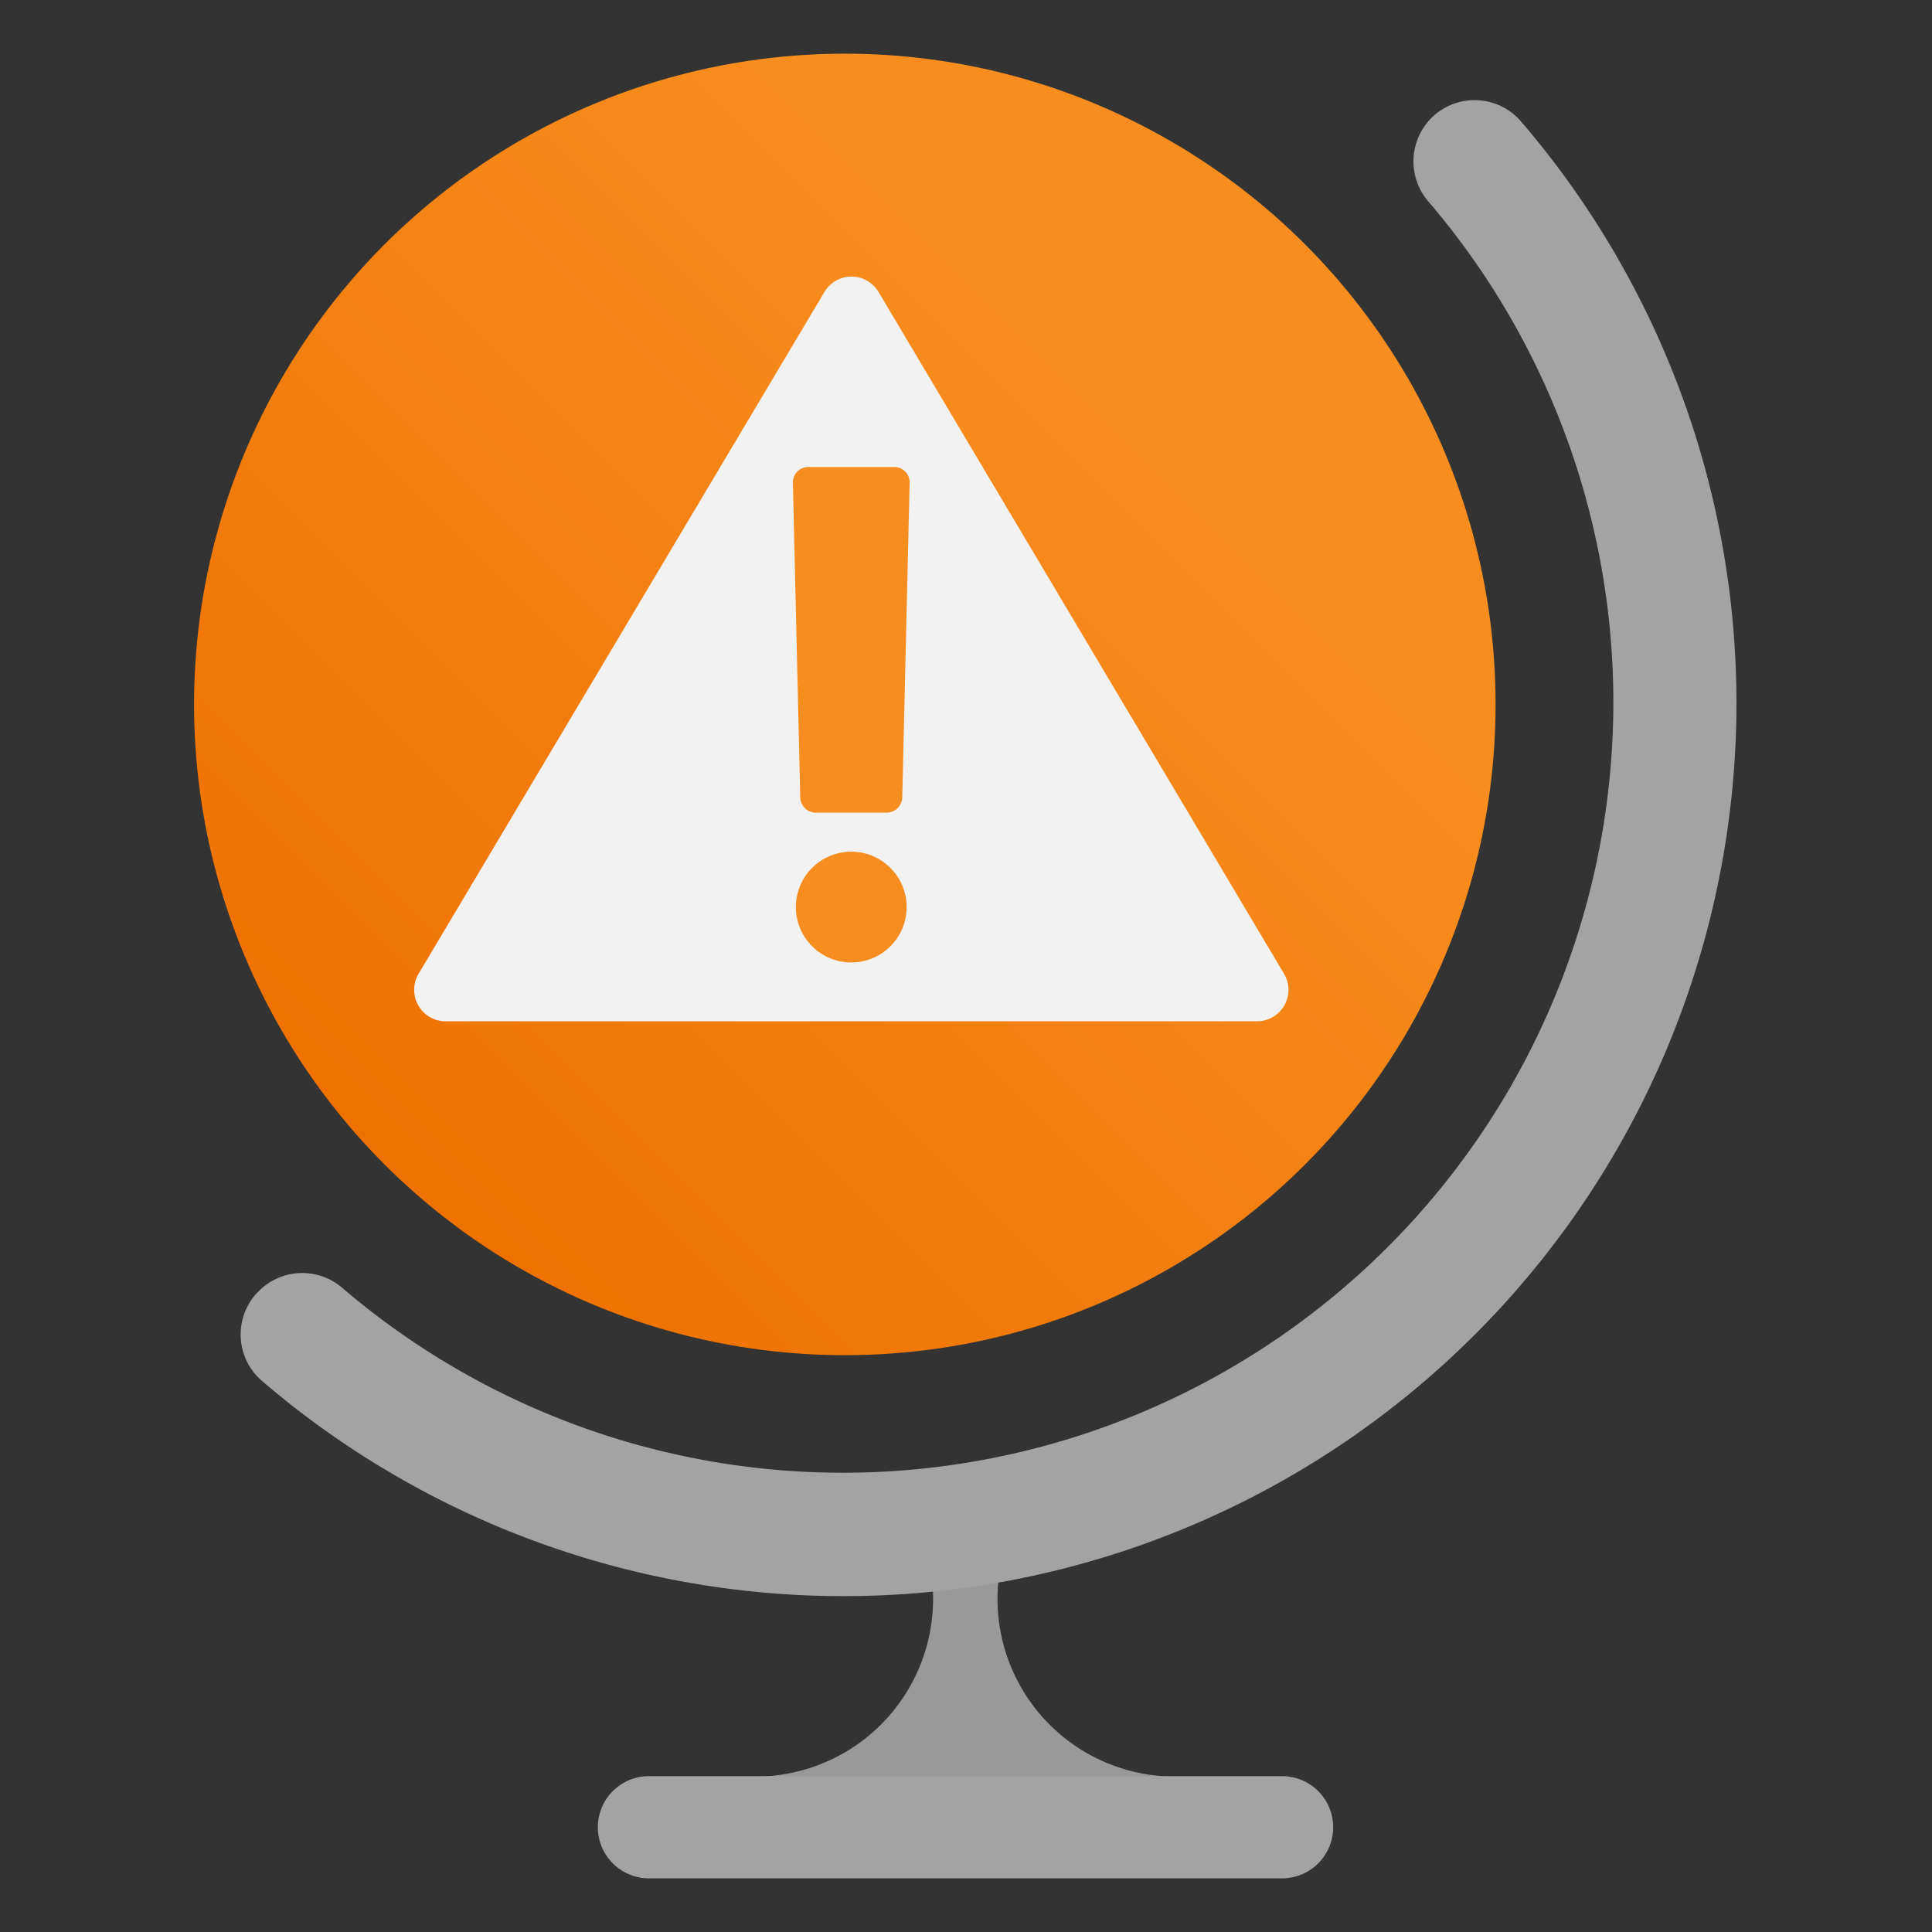
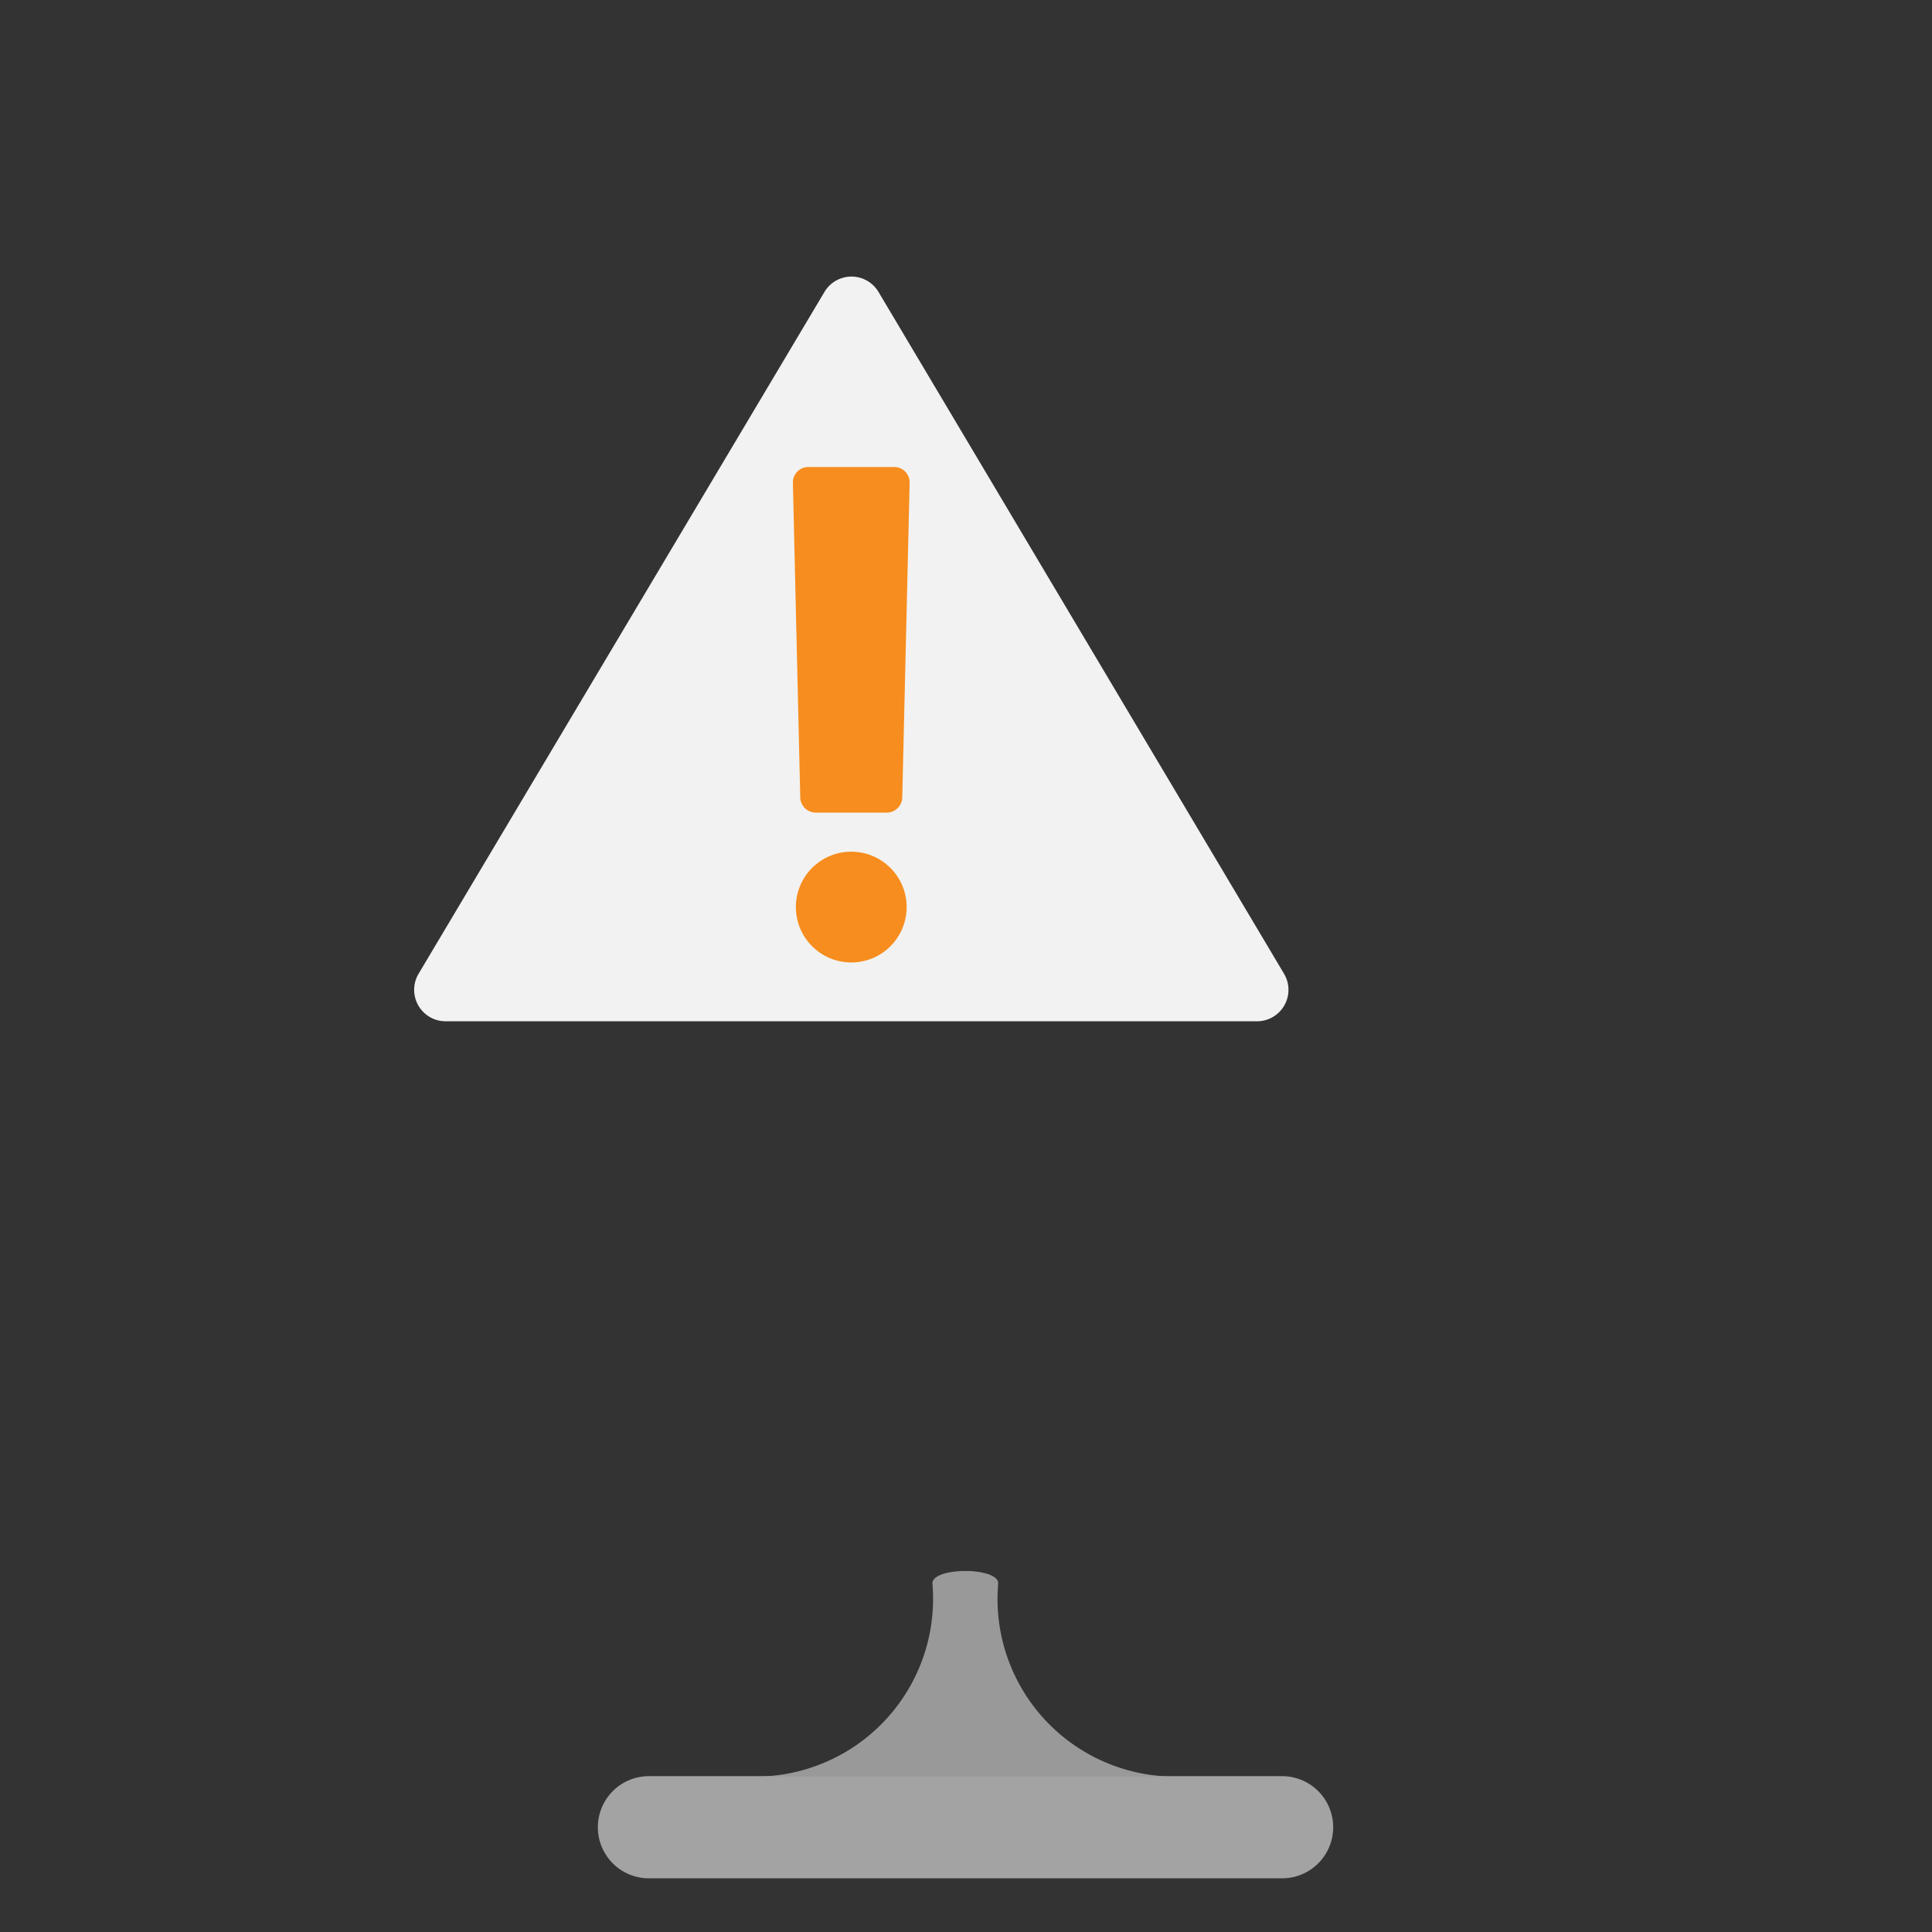
<svg xmlns="http://www.w3.org/2000/svg" width="18" height="18" viewBox="0 0 18 18">
  <rect x="0" y="0" width="18" height="18" fill="#333333" stroke="none" />
  <defs>
    <linearGradient id="b4d65429-39a9-4d3c-85af-f8ad199f2004" x1="-245.439" y1="803.355" x2="-245.439" y2="815.481" gradientTransform="matrix(0.707, 0.707, 0.707, -0.707, -390.922, 752.459)" gradientUnits="userSpaceOnUse">
      <stop offset="0" stop-color="#ef7100" />
      <stop offset="0.82" stop-color="#f78d1e" />
    </linearGradient>
  </defs>
  <title>MsPortalFx.base.images-71</title>
  <g id="f116162d-f975-4c6c-81c1-198ce56565ec">
    <g>
      <path d="M9.3,14.752c0-.154-.613-.154-.613,0a1.656,1.656,0,0,1-1.636,1.8h3.882A1.655,1.655,0,0,1,9.3,14.752Z" fill="#999" />
-       <path d="M13.335,1.1a.571.571,0,0,1,.807,0l.026.028A8.32,8.32,0,0,1,2.432,12.858a.57.57,0,0,1-.049-.8l.025-.026h0A.571.571,0,0,1,3.19,12,7.178,7.178,0,0,0,13.312,1.882.573.573,0,0,1,13.335,1.1Z" fill="#a3a3a3" />
      <path d="M11.946,17.5h-5.9a.476.476,0,0,1-.476-.476h0a.476.476,0,0,1,.476-.476h5.9a.476.476,0,0,1,.475.476h0A.476.476,0,0,1,11.946,17.5Z" fill="#a3a3a3" />
-       <circle cx="7.871" cy="6.563" r="6.063" fill="url(#b4d65429-39a9-4d3c-85af-f8ad199f2004)" />
      <path d="M4.15,9.515h7.562a.293.293,0,0,0,.251-.443L8.183,2.717a.293.293,0,0,0-.5,0L3.9,9.072A.293.293,0,0,0,4.15,9.515Z" fill="#f2f2f2" />
      <path d="M8.254,7.571H7.608a.146.146,0,0,1-.152-.134L7.387,4.491a.144.144,0,0,1,.151-.14h.786a.144.144,0,0,1,.151.14L8.406,7.437A.146.146,0,0,1,8.254,7.571Z" fill="#f78d1e" />
      <circle cx="7.931" cy="8.451" r="0.516" fill="#f78d1e" />
    </g>
  </g>
</svg>